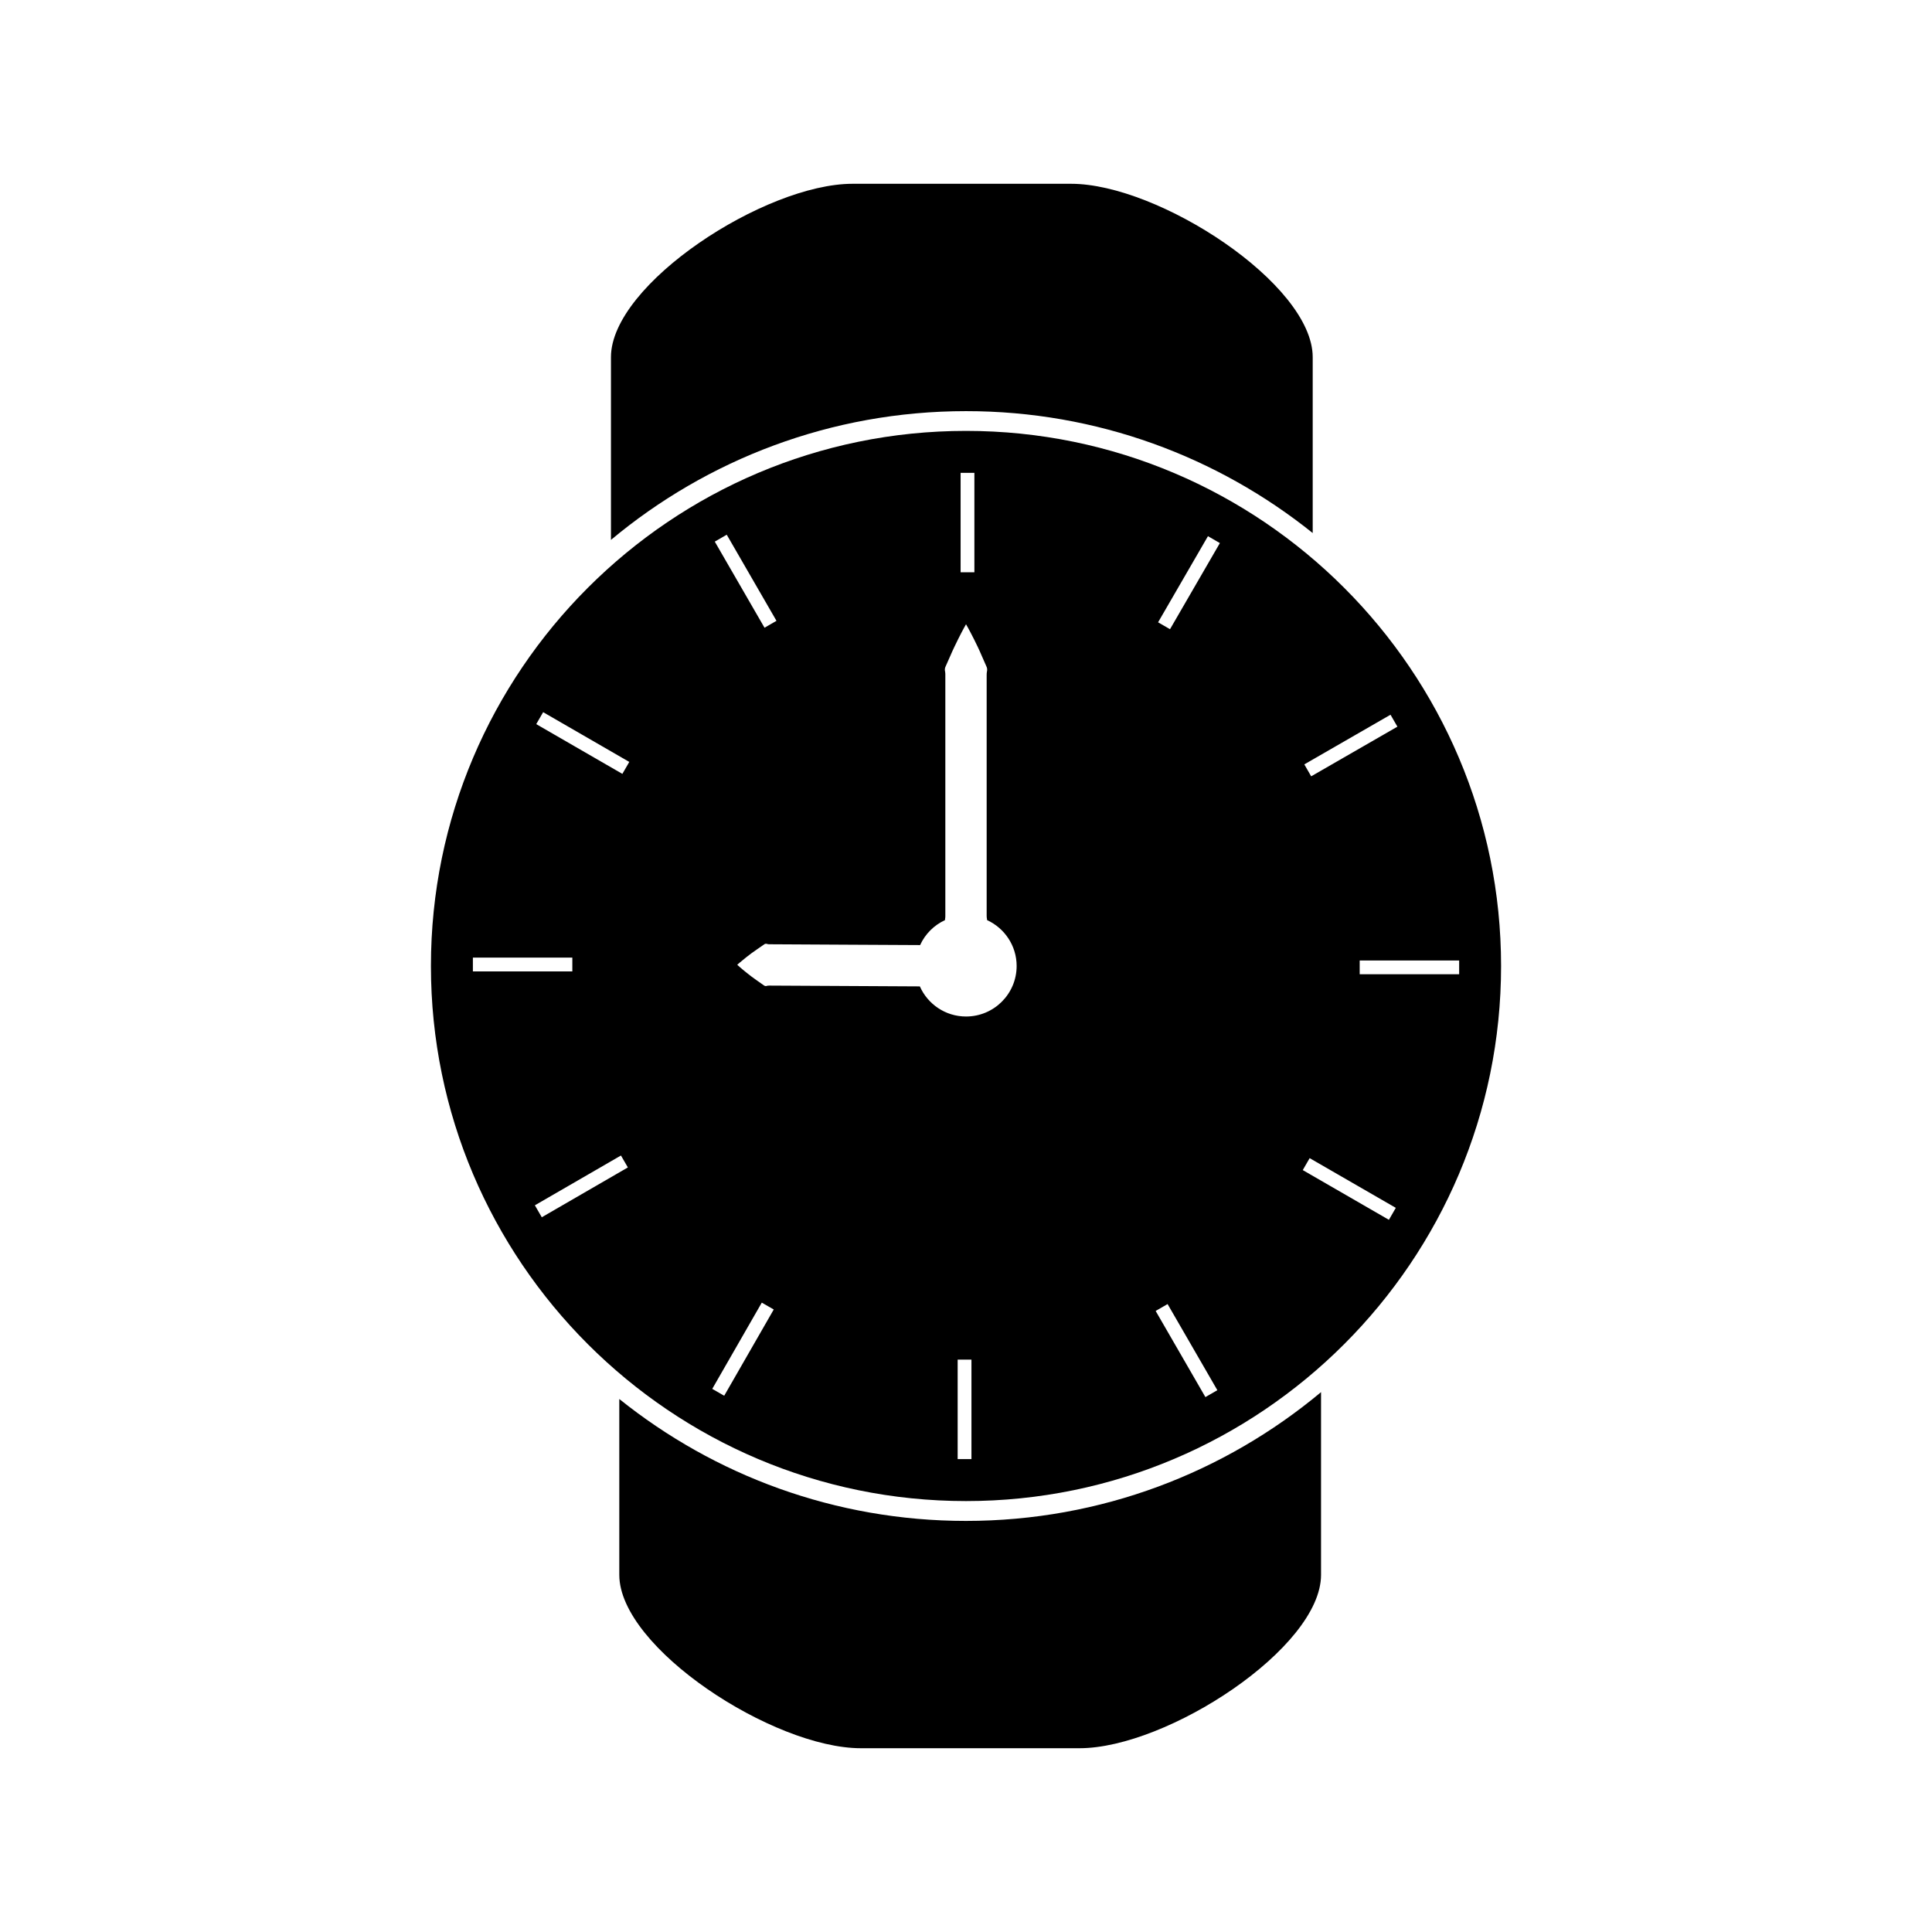
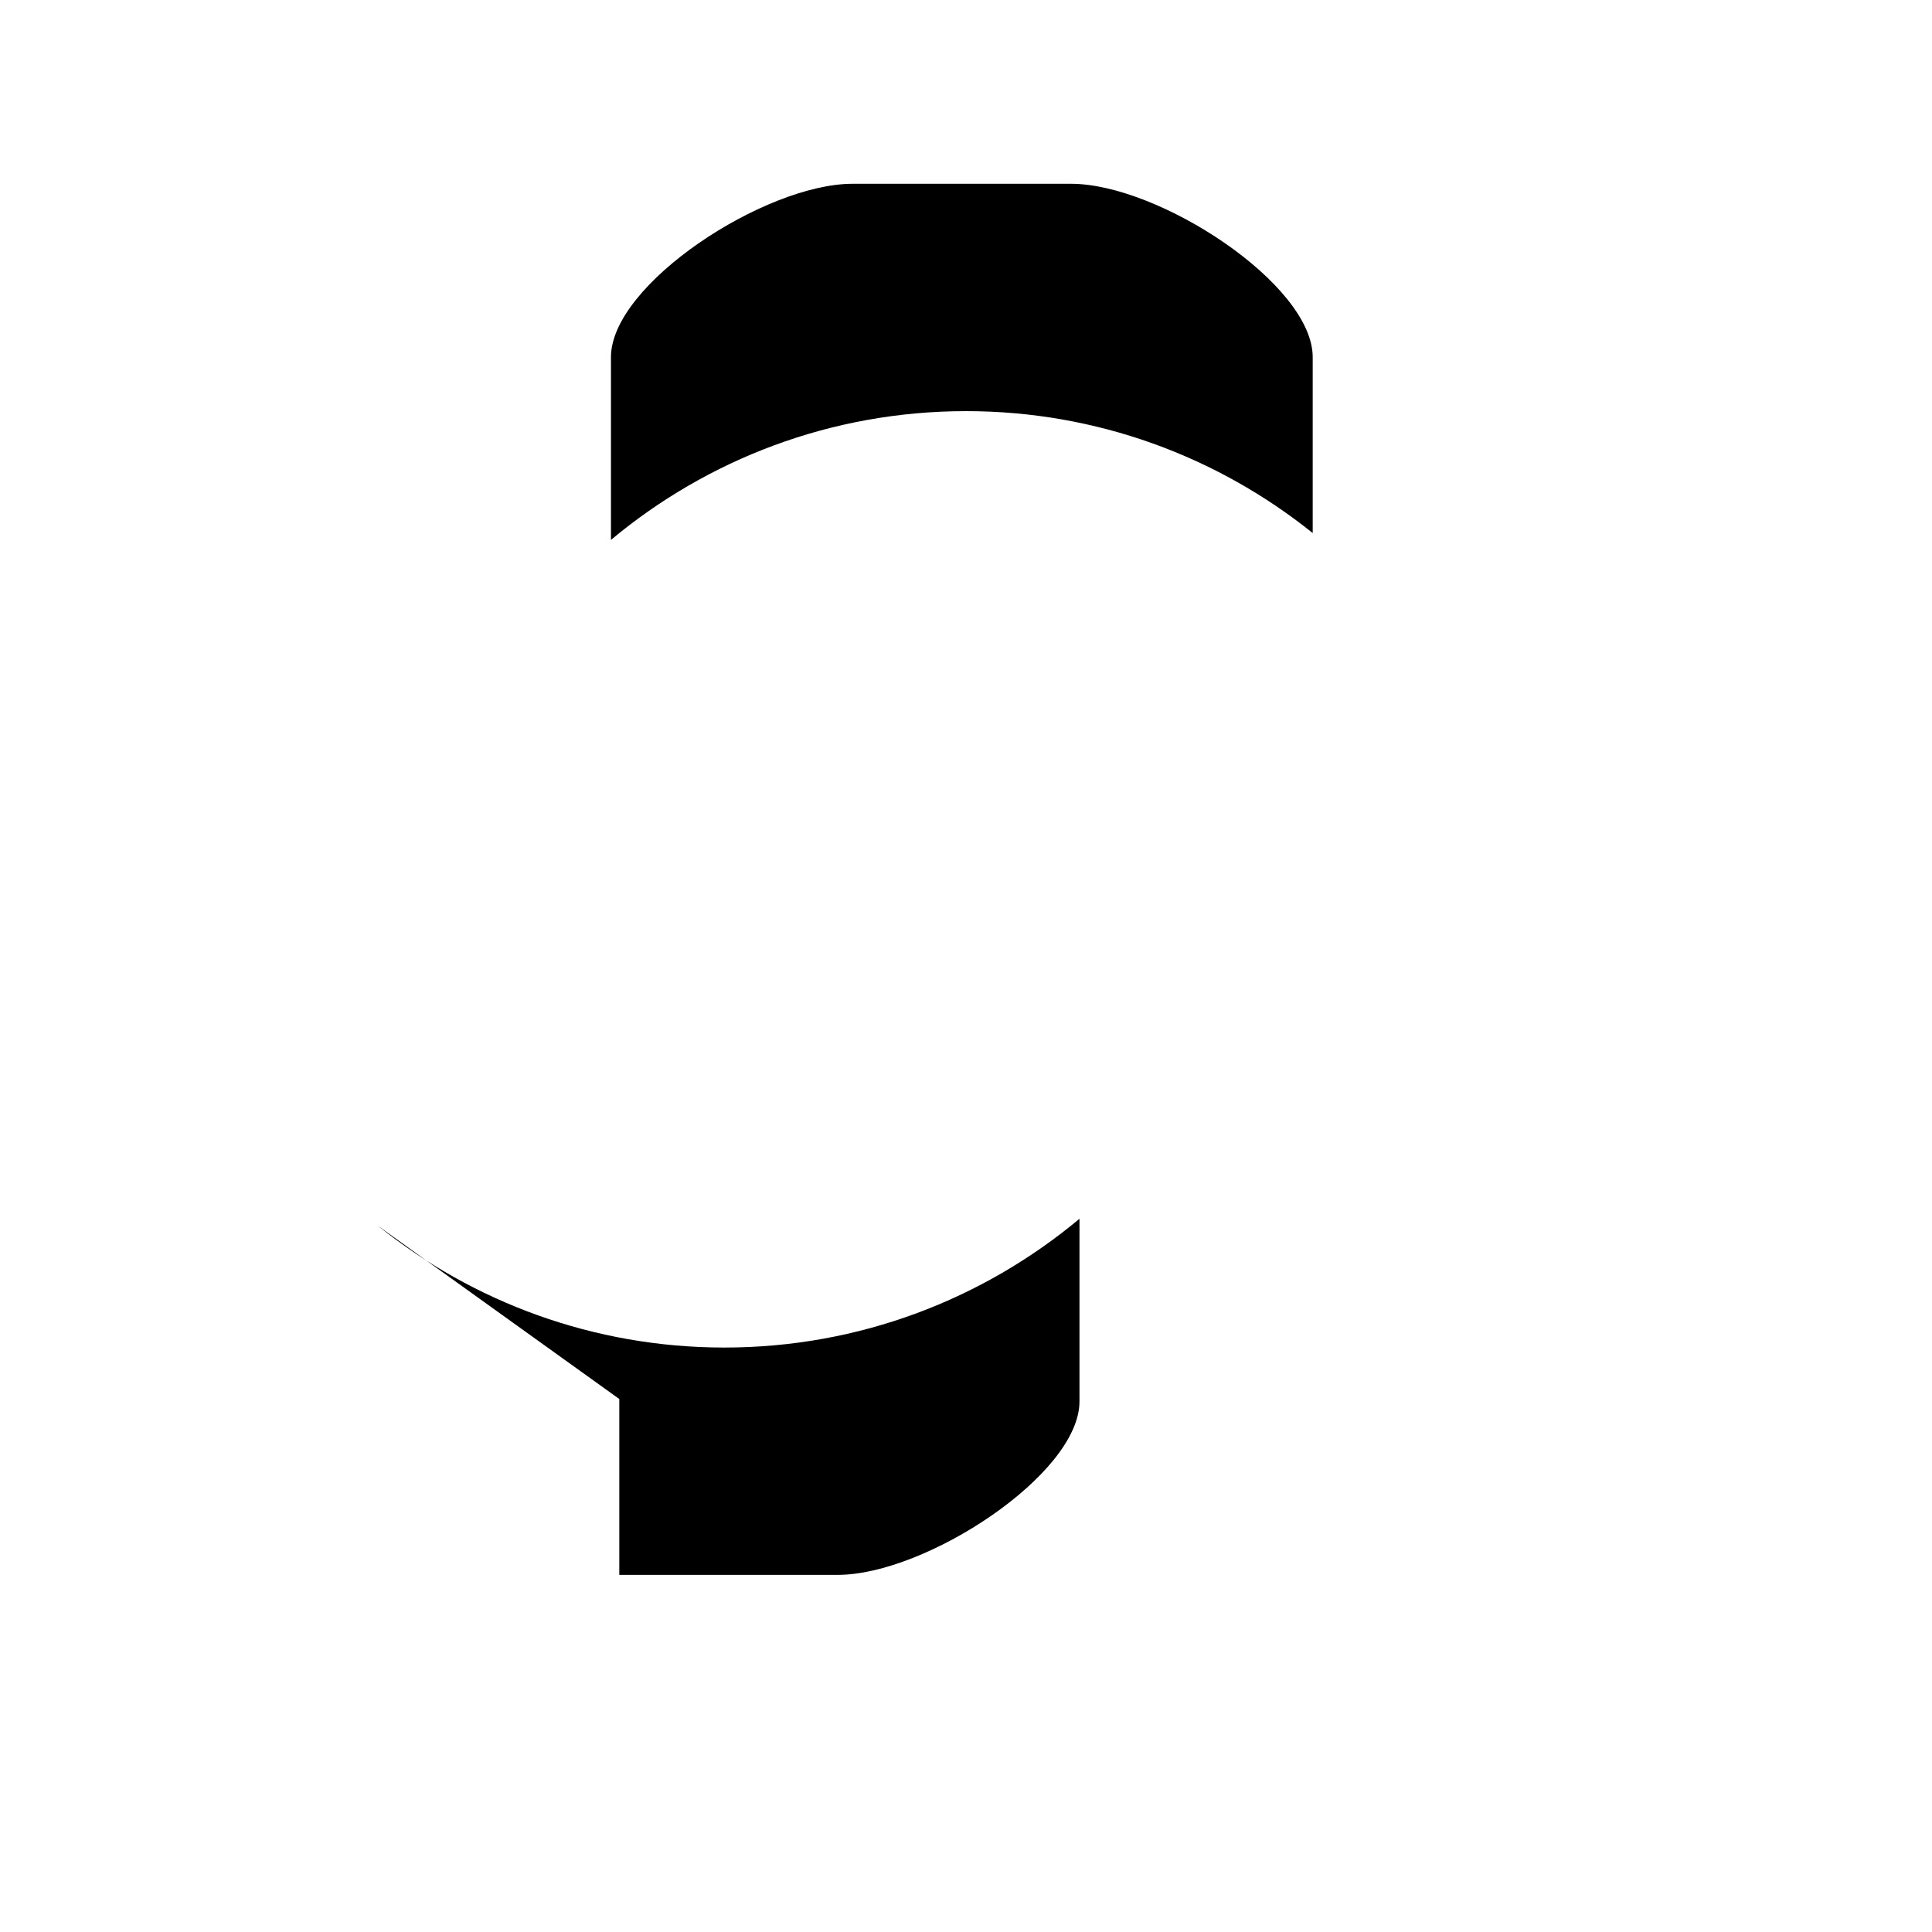
<svg xmlns="http://www.w3.org/2000/svg" fill="#000000" width="800px" height="800px" version="1.1" viewBox="144 144 512 512">
  <g>
-     <path d="m308.12 514.75v46.602c0 19.383 40.836 45.945 64.016 45.945h57.941c23.176 0 64.012-26.566 64.012-45.945v-48.422c-25.516 21.301-58.336 34.129-94.098 34.129-34.723 0-66.684-12.098-91.871-32.309z" />
+     <path d="m308.12 514.75v46.602h57.941c23.176 0 64.012-26.566 64.012-45.945v-48.422c-25.516 21.301-58.336 34.129-94.098 34.129-34.723 0-66.684-12.098-91.871-32.309z" />
    <path d="m491.88 285.26v-46.617c0-19.383-40.836-45.938-64.016-45.938h-57.938c-23.18 0-64.016 26.559-64.016 45.941v48.43c25.516-21.297 58.336-34.121 94.09-34.121 34.73-0.008 66.688 12.098 91.879 32.305z" />
-     <path d="m400 258.19c-78.191 0-141.8 63.617-141.8 141.8-0.004 78.191 63.613 141.81 141.8 141.81 78.188 0 141.8-63.617 141.8-141.8 0-78.191-63.617-141.81-141.8-141.81zm112.5 75.219 1.828 3.164-22.852 13.16-1.82-3.164zm-113.93-64.098h3.652v26.355h-3.652zm-61.977 16.391 13.18 22.82-3.168 1.832-13.18-22.82zm-67.273 112.07h26.355v3.656h-26.355zm18.258 68.812-1.832-3.168 22.812-13.195 1.832 3.16zm21.355-117.5-22.824-13.184 1.832-3.168 22.824 13.184zm26.988 164.8-3.168-1.82 13.129-22.855 3.168 1.82zm65.523 16.789h-3.656v-26.359h3.656zm-1.434-117.29c-5.469 0-10.16-3.285-12.242-7.981h-0.004c-5.379-0.02-12.555-0.074-19.727-0.105-7.168-0.035-14.348-0.074-19.727-0.105-0.336 0.016-0.66-0.031-0.988 0.043-0.316 0.133-0.629 0.109-0.934-0.141-0.613-0.43-1.195-0.84-1.738-1.219-1.09-0.738-2.043-1.496-2.816-2.113-1.57-1.25-2.457-2.09-2.457-2.09s0.902-0.824 2.477-2.062c0.781-0.609 1.746-1.355 2.84-2.082 0.547-0.383 1.133-0.781 1.746-1.207 0.305-0.262 0.621-0.27 0.945-0.141 0.32 0.09 0.652 0.043 0.988 0.059 5.379 0.031 12.555 0.066 19.727 0.109 7.164 0.031 14.344 0.078 19.723 0.102h0.016c1.332-2.918 3.672-5.266 6.586-6.606 0.016-0.117 0.012-0.234 0.035-0.355 0.102-0.508 0.051-1.023 0.062-1.559v-31.156-31.156c-0.012-0.531 0.035-1.051-0.047-1.555-0.125-0.508-0.117-1.008 0.141-1.492 0.43-0.973 0.836-1.883 1.219-2.75 0.734-1.727 1.492-3.227 2.098-4.473 1.242-2.492 2.074-3.914 2.074-3.914s0.828 1.418 2.078 3.898c0.621 1.242 1.363 2.746 2.094 4.473 0.371 0.859 0.777 1.777 1.207 2.75 0.258 0.488 0.27 0.98 0.152 1.492-0.09 0.5-0.047 1.023-0.062 1.555v31.156 31.156c0.012 0.531-0.035 1.043 0.074 1.559 0.031 0.121 0.031 0.242 0.043 0.363 4.602 2.121 7.82 6.75 7.828 12.137 0.004 7.406-6.004 13.41-13.41 13.41zm63.434 100.86-13.184-22.828 3.16-1.828 13.188 22.824zm-9.379-203.5-3.16-1.828 13.215-22.824 3.16 1.828zm58.008 156.52-22.828-13.18 1.828-3.164 22.828 13.172zm-7.742-65.074v-3.656h26.359v3.656z" />
  </g>
</svg>